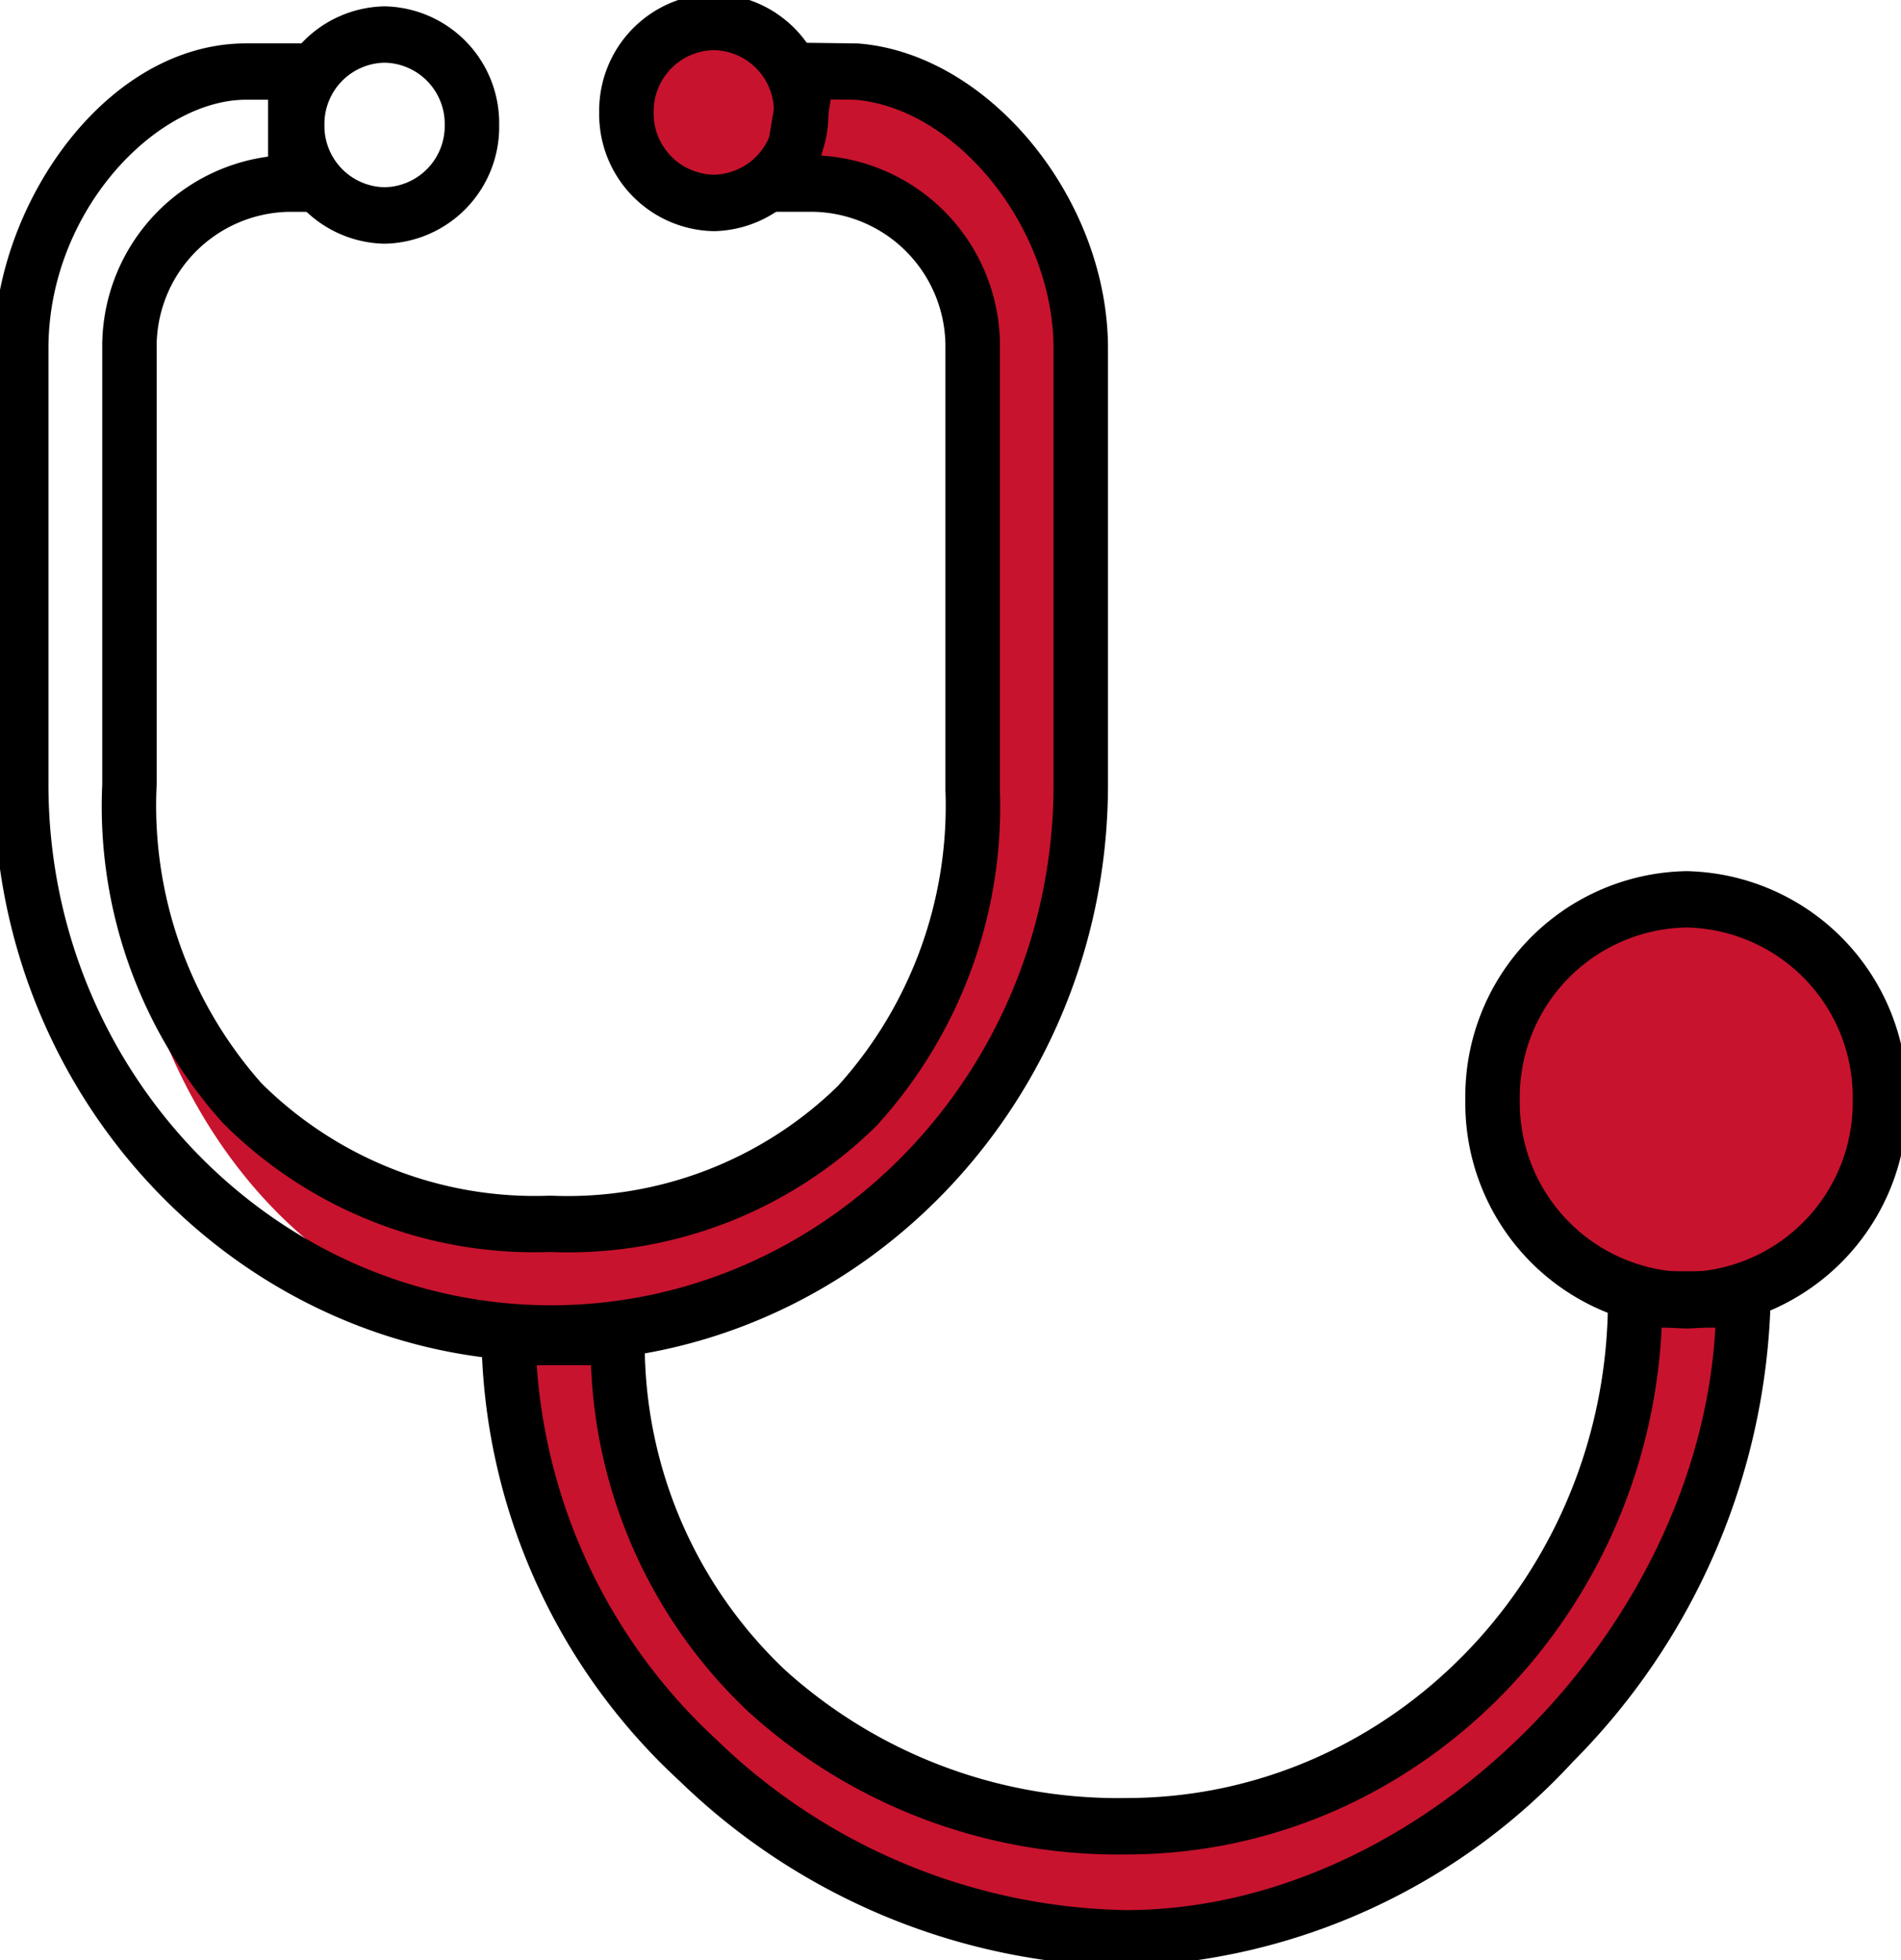
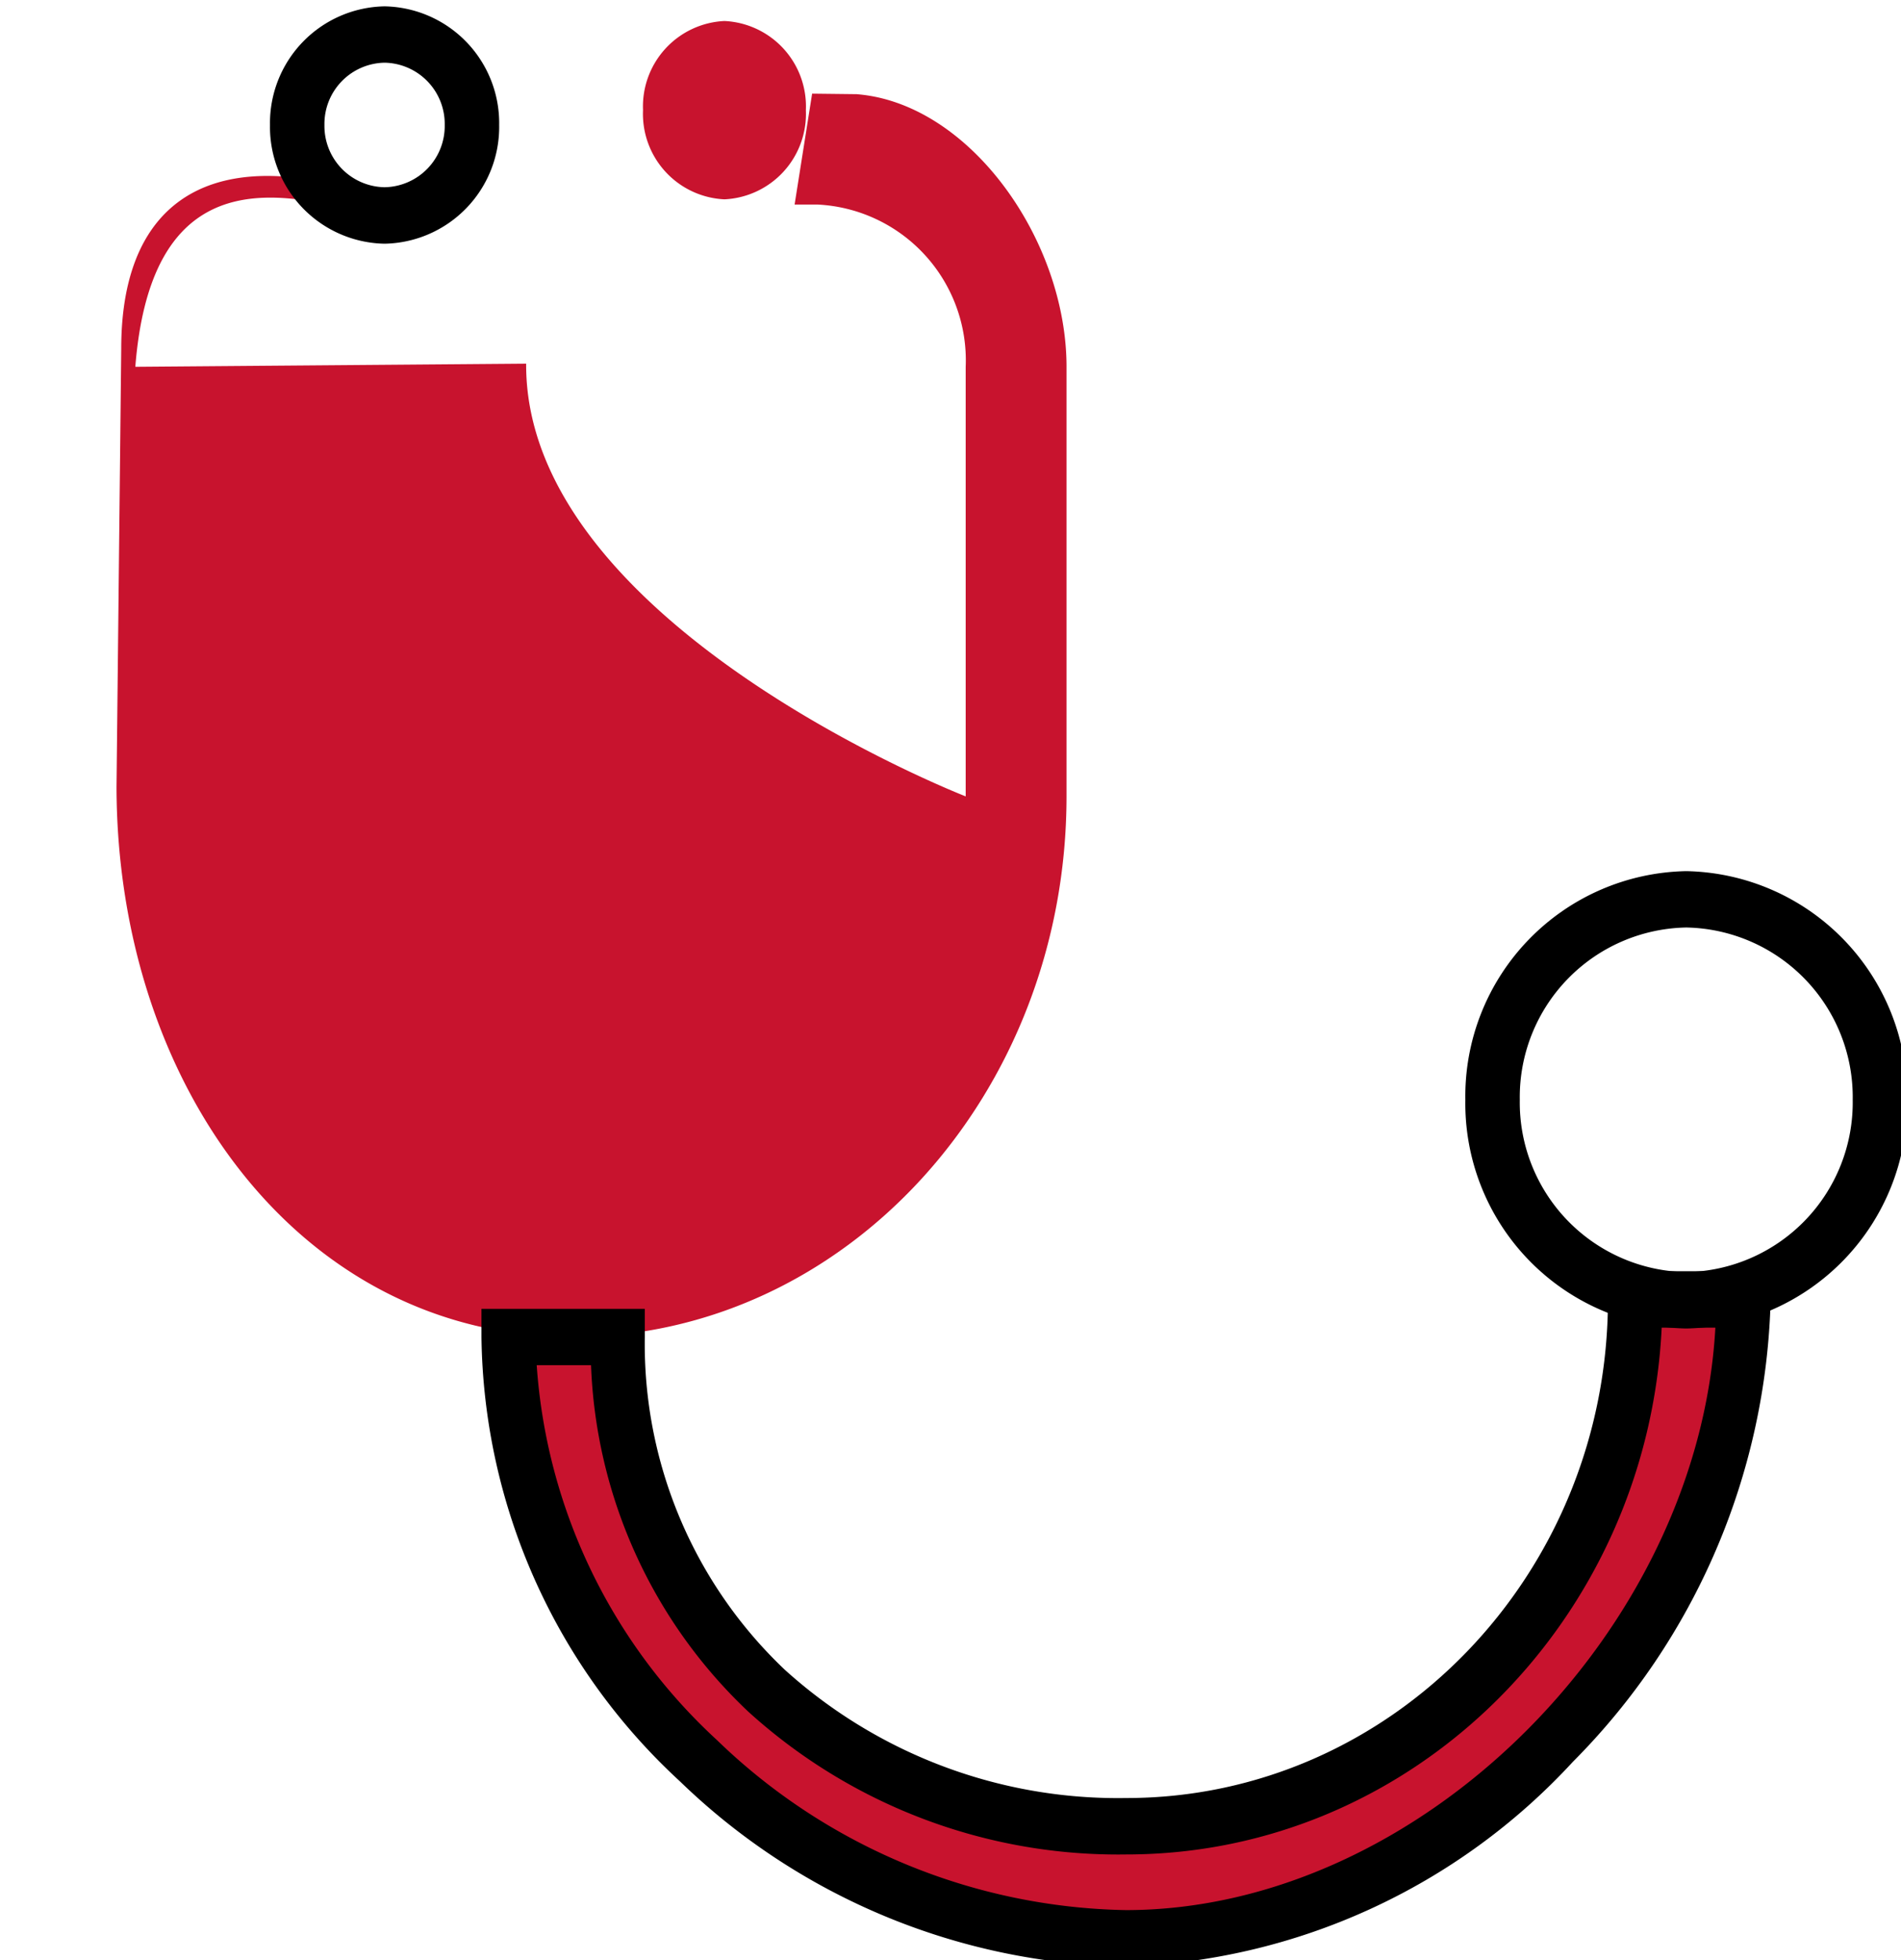
<svg xmlns="http://www.w3.org/2000/svg" width="62.08" height="64" viewBox="0 0 62.08 64">
  <defs>
    <clipPath id="a">
      <rect width="62.081" height="64" fill="none" />
    </clipPath>
  </defs>
  <g clip-path="url(#a)">
-     <path d="M41.529,20.646c1.316,0,6.038,2.321,6.038,5.935s-3.99,6.877-5.768,6.877a6.438,6.438,0,0,1-6.324-6.546,5.977,5.977,0,0,1,6.053-6.266" transform="translate(13.678 8.965)" fill="#c8132e" />
    <path d="M32.782,50.548c-10.358-.011-20.492-8.594-20.5-19.316l3.072-.667c0,9.5,7.986,16.565,18.489,15.971,9.164-.518,14.53-7.7,14.53-17.2H51.9c-.011,10.731-8.754,21.21-19.121,21.21" transform="translate(4.734 12.739)" fill="#c8132e" />
-     <path d="M26.924,2.149l-1.462-.017-.572,3.62h.743a5.092,5.092,0,0,1,4.844,5.3V25.075c0,.062,0,.122,0,.184-.046,8.532-5.115,13.995-12.916,13.945s-14.4-5.6-14.354-14.128L3.36,11.05c.461-5.842,3.687-5.842,6.295-5.3h.2L8.582,4.89h.154C5.05,4.414,2.9,6.316,2.9,10.455L2.746,24.762c.014,9.735,6,17.952,14.9,17.965,8.906-.013,16.121-7.911,16.124-17.652V11.05c0-4.135-3.154-8.605-6.846-8.9" transform="translate(1.059 0.926)" fill="#c8132e" />
+     <path d="M26.924,2.149l-1.462-.017-.572,3.62h.743a5.092,5.092,0,0,1,4.844,5.3V25.075s-14.4-5.6-14.354-14.128L3.36,11.05c.461-5.842,3.687-5.842,6.295-5.3h.2L8.582,4.89h.154C5.05,4.414,2.9,6.316,2.9,10.455L2.746,24.762c.014,9.735,6,17.952,14.9,17.965,8.906-.013,16.121-7.911,16.124-17.652V11.05c0-4.135-3.154-8.605-6.846-8.9" transform="translate(1.059 0.926)" fill="#c8132e" />
    <path d="M17.815.478a2.792,2.792,0,0,0-2.659,2.909A2.792,2.792,0,0,0,17.815,6.3a2.792,2.792,0,0,0,2.659-2.909A2.792,2.792,0,0,0,17.815.478" transform="translate(5.843 0.208)" fill="#c8132e" />
-     <path d="M26.082,1.364l2.38.03c4.273.323,8.166,5.068,8.167,9.954V25.59c0,10.378-8.159,18.83-18.185,18.842C8.425,44.42.265,35.975.25,25.607V11.364c0-4.606,3.592-9.966,8.232-9.973h2.495v5.5H9.869a4.4,4.4,0,0,0-4.307,4.46V25.59a13.665,13.665,0,0,0,3.426,9.755,12.664,12.664,0,0,0,9.37,3.669h.107a12.64,12.64,0,0,0,9.34-3.579A13.632,13.632,0,0,0,31.32,25.77c0-.063,0-.111,0-.159V11.348A4.4,4.4,0,0,0,27.01,6.89H25.157Zm2.276,1.867-.783-.009-.307,1.834A6.223,6.223,0,0,1,33.1,11.347V25.579q0,.108,0,.216a15.444,15.444,0,0,1-4.038,10.945,14.343,14.343,0,0,1-10.594,4.114h-.118A14.367,14.367,0,0,1,7.722,36.638,15.486,15.486,0,0,1,3.785,25.584V11.348A6.249,6.249,0,0,1,9.2,5.089V3.231H8.484c-2.926,0-6.459,3.632-6.456,8.132V25.606c.013,9.355,7.377,16.975,16.416,16.986,9.045-.011,16.406-7.638,16.407-17V11.348C34.85,7.439,31.7,3.5,28.358,3.231Z" transform="translate(-0.446 0.025)" />
    <path d="M32.779,52.029h0a21.453,21.453,0,0,1-14.556-6.042A20.047,20.047,0,0,1,11.74,31.48v-.921h5.334v.92a14.646,14.646,0,0,0,4.573,10.864A16.217,16.217,0,0,0,32.8,46.53c8.672,0,15.727-7.3,15.727-16.279v-.92h5.313v.921a22.168,22.168,0,0,1-6.463,15.1A20.735,20.735,0,0,1,32.779,52.029ZM13.544,32.4a18.332,18.332,0,0,0,5.882,12.234A19.69,19.69,0,0,0,32.78,50.189c9.6,0,18.707-9.117,19.255-19.017H50.282c-.464,9.565-8.128,17.2-17.482,17.2a17.955,17.955,0,0,1-12.344-4.66A16.39,16.39,0,0,1,15.318,32.4Z" transform="translate(3.983 12.174)" />
    <path d="M3.492-.25A3.813,3.813,0,0,1,7.234,3.623,3.813,3.813,0,0,1,3.492,7.5,3.813,3.813,0,0,1-.25,3.623,3.813,3.813,0,0,1,3.492-.25Zm0,5.906A2,2,0,0,0,5.456,3.623,2,2,0,0,0,3.492,1.59,2,2,0,0,0,1.528,3.623,2,2,0,0,0,3.492,5.656Z" transform="translate(9.067 0.457)" />
    <path d="M6.963-.25a7.351,7.351,0,0,1,7.213,7.466,7.351,7.351,0,0,1-7.213,7.466A7.351,7.351,0,0,1-.25,7.216,7.351,7.351,0,0,1,6.963-.25Zm0,13.091A5.539,5.539,0,0,0,12.4,7.216,5.539,5.539,0,0,0,6.963,1.59,5.539,5.539,0,0,0,1.528,7.216,5.539,5.539,0,0,0,6.963,12.841Z" transform="translate(48.103 28.692)" />
-     <path d="M3.492-.25A3.813,3.813,0,0,1,7.234,3.623,3.813,3.813,0,0,1,3.492,7.5,3.813,3.813,0,0,1-.25,3.623,3.813,3.813,0,0,1,3.492-.25Zm0,5.906A2,2,0,0,0,5.456,3.623,2,2,0,0,0,3.492,1.59,2,2,0,0,0,1.528,3.623,2,2,0,0,0,3.492,5.656Z" transform="translate(19.818 0.047)" />
  </g>
</svg>